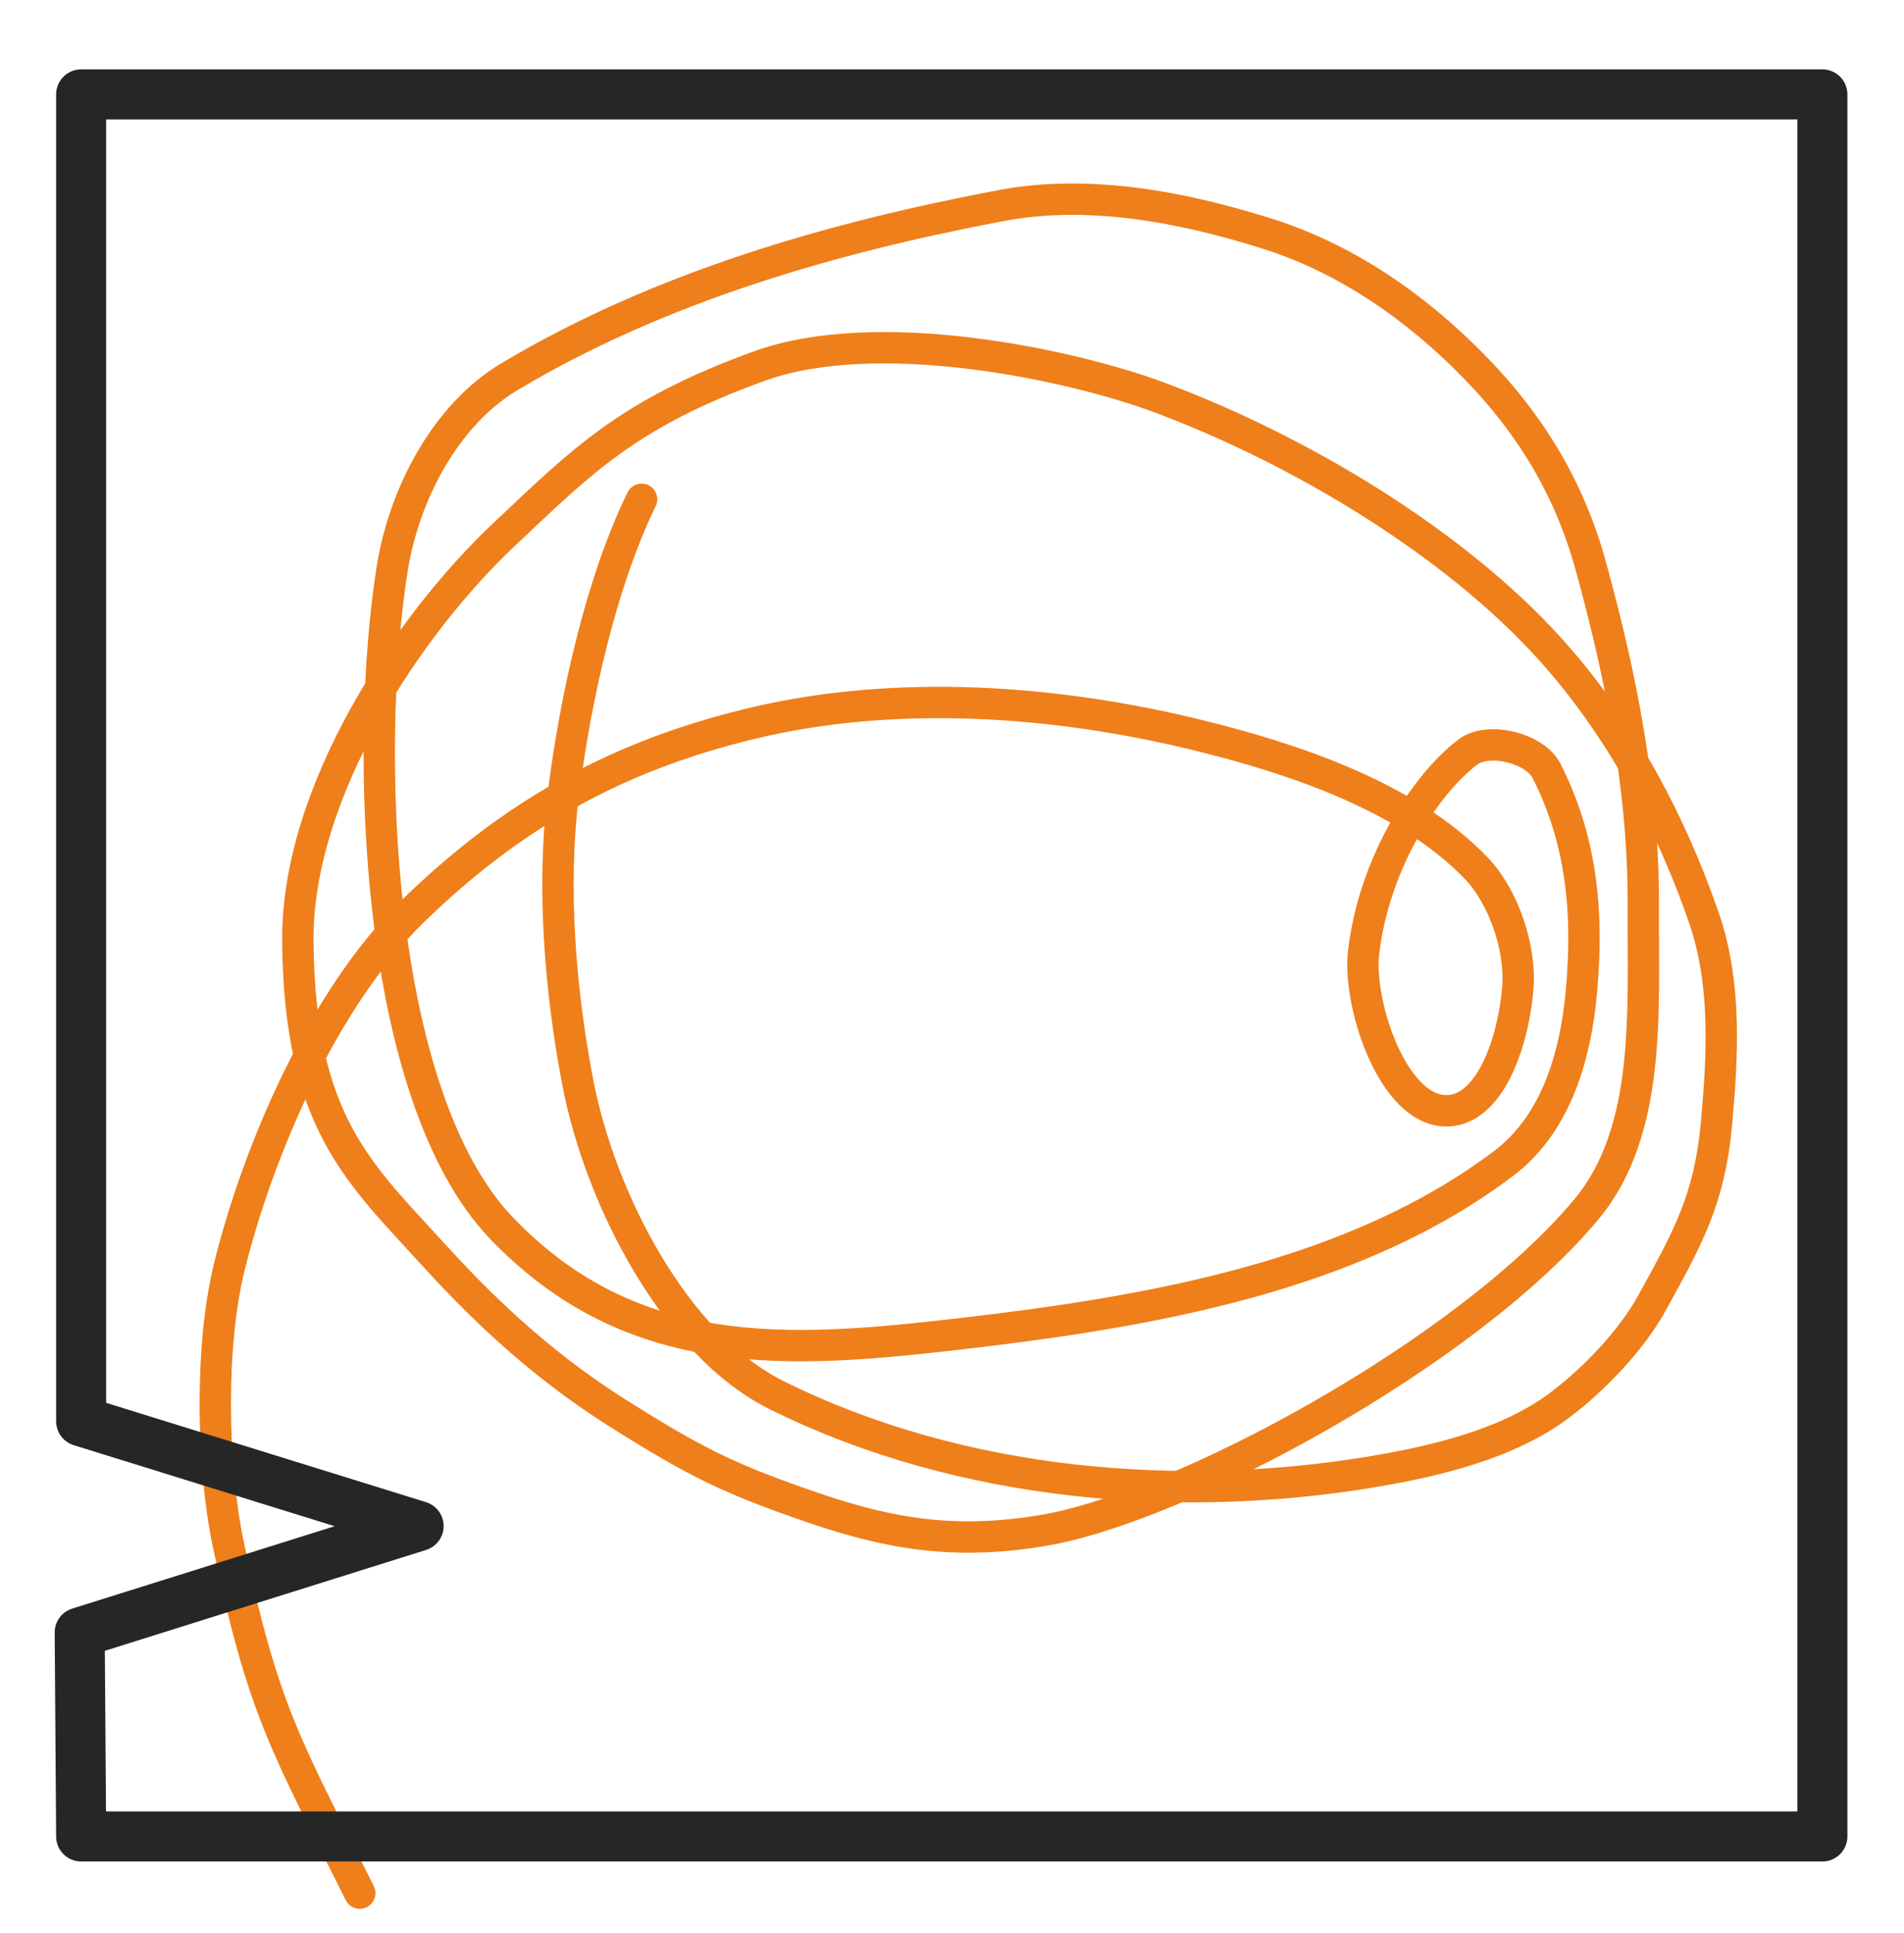
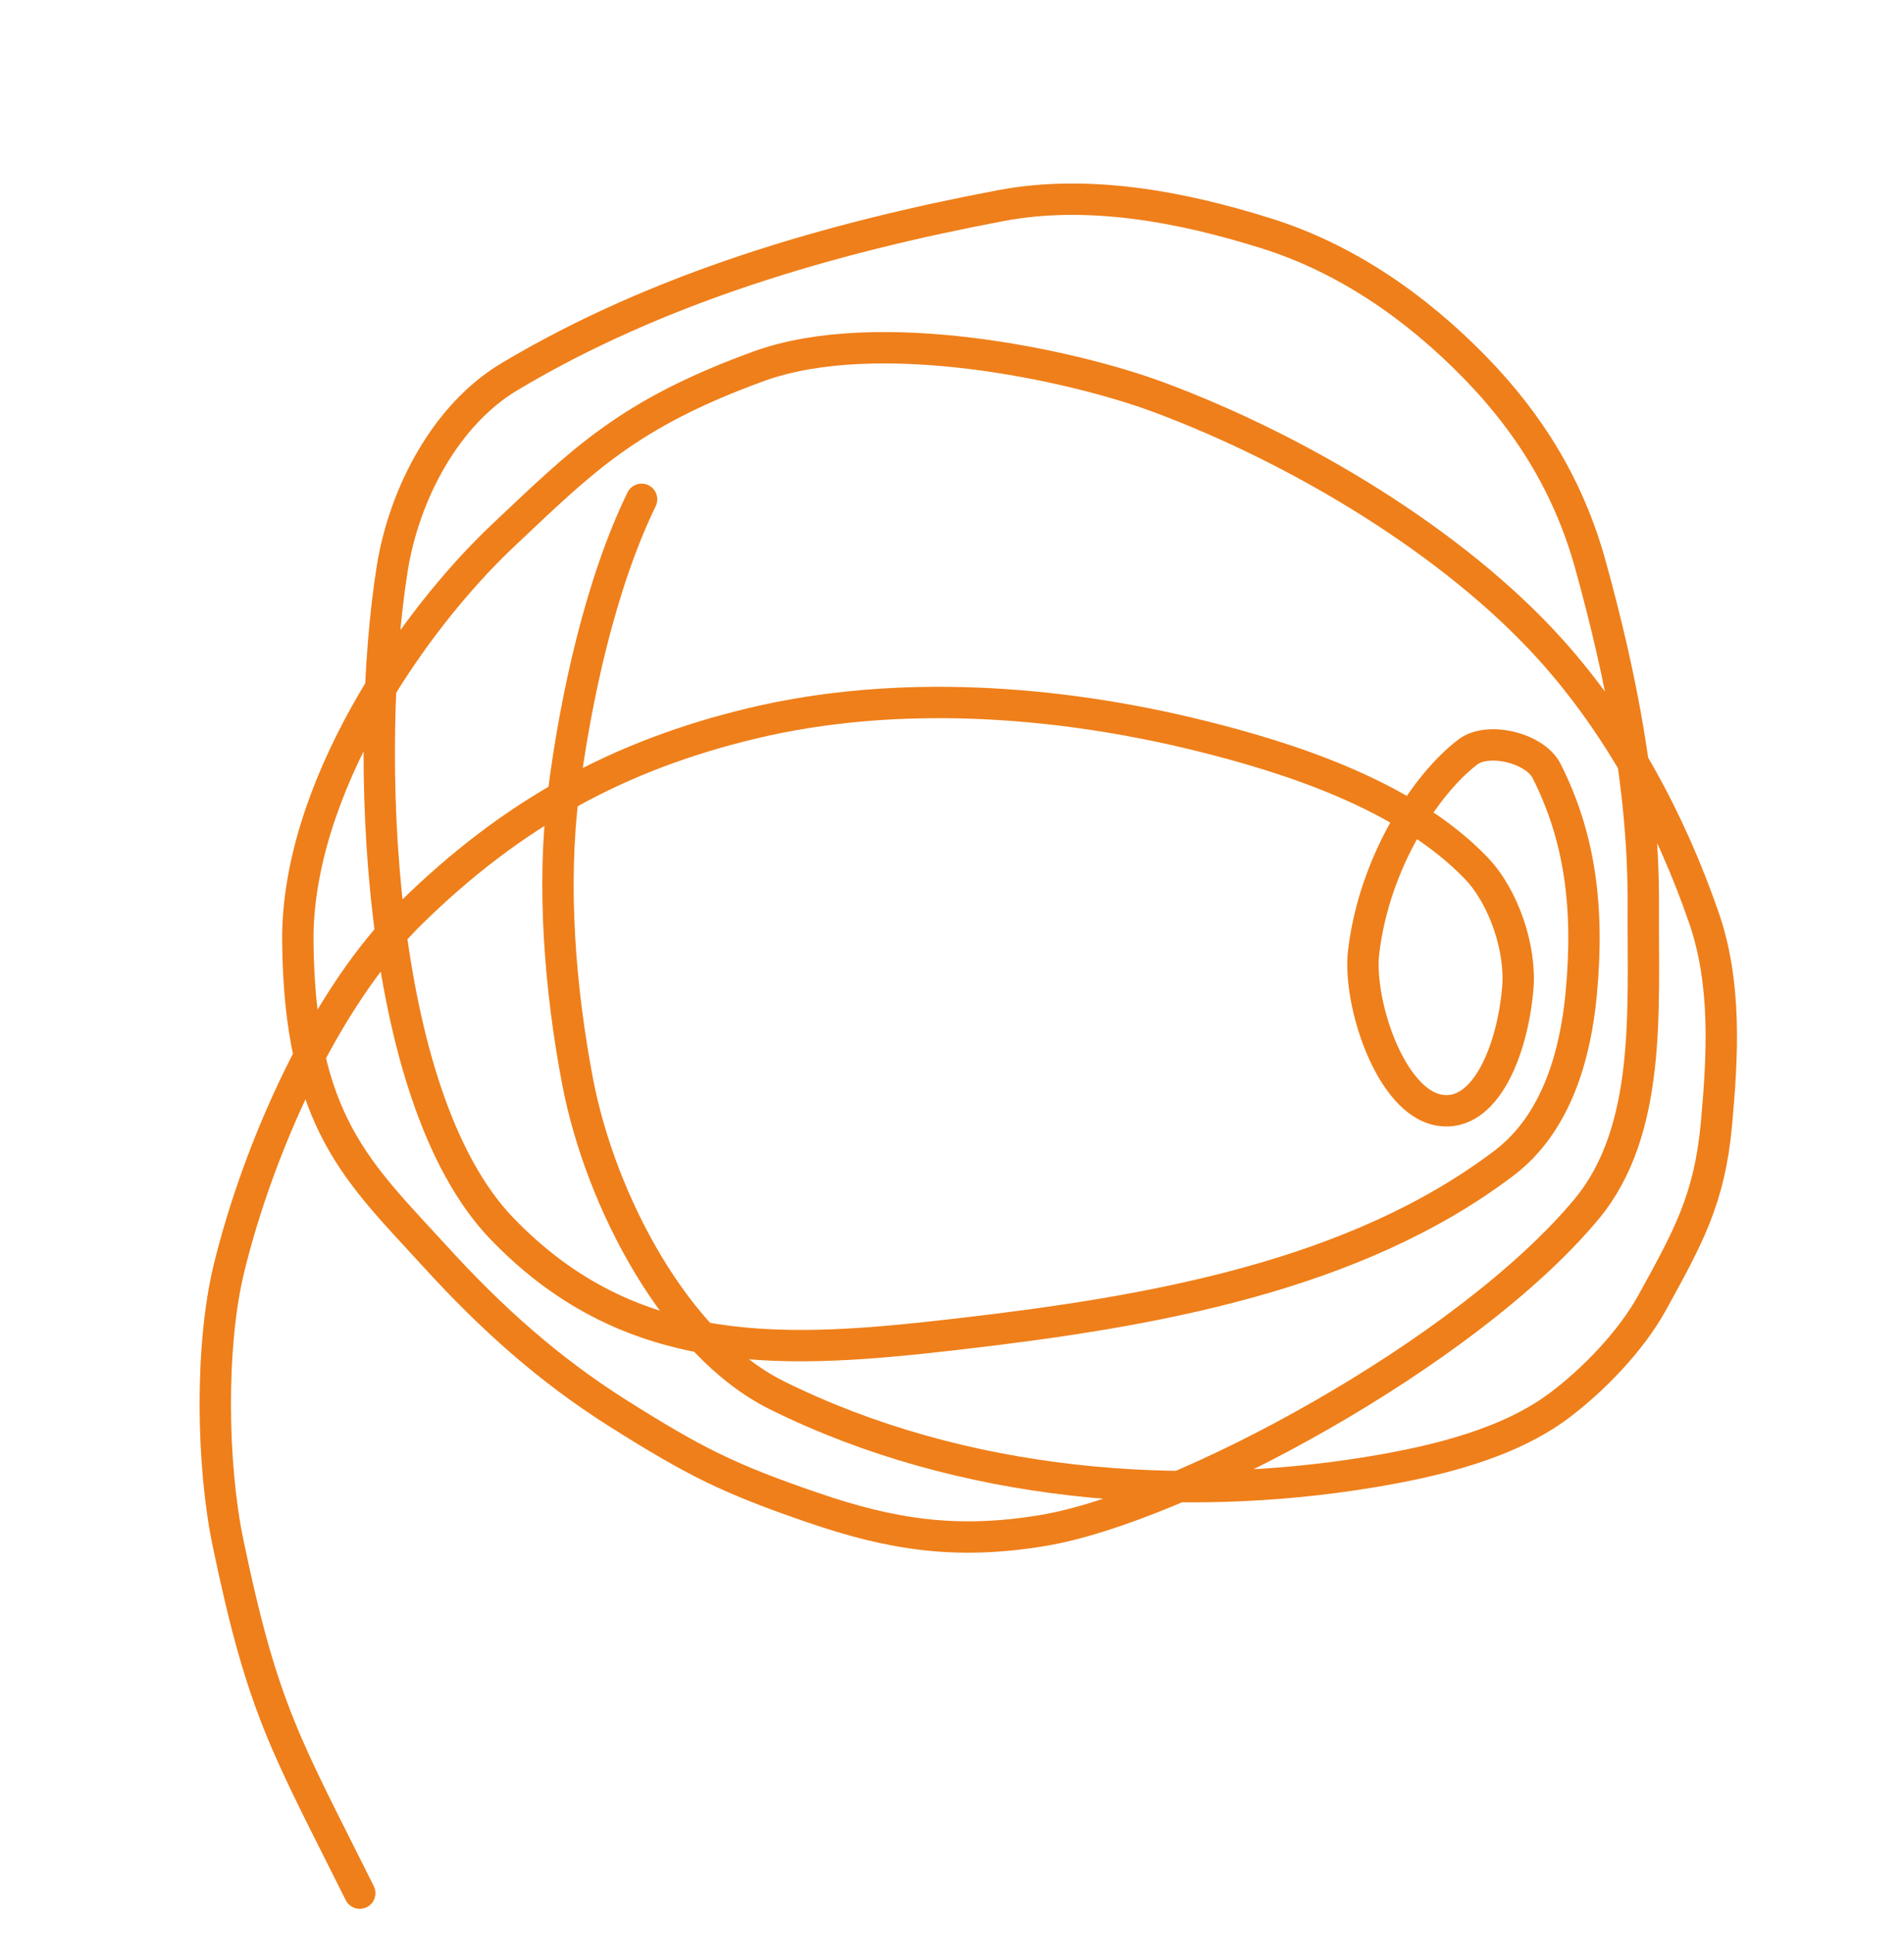
<svg xmlns="http://www.w3.org/2000/svg" width="1275" height="1294" viewBox="0 0 1275 1294" fill="none">
  <path d="M240.912 1267.18C191.715 1168.52 176.071 1145.25 152.658 1032.56C141.786 980.216 140.618 900.749 153.444 848.516C172.932 769.16 217.089 667.982 275.492 610.837C343.046 544.735 413.666 505.79 503.381 484.252C599.96 461.067 706.825 468.573 803.26 492.357C862.346 506.93 941.363 531.998 988.479 581.038C1006.99 600.307 1018.68 634.993 1016.37 661.616C1012.73 703.545 994.463 748.129 964.043 743.144C930.881 737.711 909.228 670.676 913.154 637.299C920.25 577 955.018 524.46 982.994 503.323C996.62 493.028 1027.89 500.722 1035.61 515.958C1057.66 559.477 1064.47 606.524 1058.8 665.67C1055.04 704.933 1042.9 751.423 1007.31 778.428C906.988 854.554 770.281 878.091 642.593 892.856C528.359 906.067 423.719 913.457 336.04 822.293C250.704 733.565 243.669 500.073 262.62 380.789C270.508 331.129 298.101 277.818 341.285 252.058C440.99 192.58 556.17 159.194 670.245 137.628C728.807 126.556 791.219 138.374 848.076 156.239C901.631 173.066 948.27 205.623 987.286 245.502C1024.63 283.667 1050.75 326.49 1065 377.949C1085.62 452.381 1100.9 529.701 1100.43 606.937C1100.01 675.603 1106.31 756.638 1062.37 809.396C981.92 905.971 789.794 1009.25 698.284 1024.46C640.38 1034.09 597.003 1027.18 544.704 1009.28C488.151 989.929 465.21 978.434 413.628 945.879C367.741 916.917 329.202 882.489 291.702 841.364C240.227 784.91 200.6 751.526 199.447 630.21C198.49 529.519 274.267 417.354 337.29 358.022C389.859 308.535 420.101 277.128 508.147 245.144C587.562 216.295 717.105 244.01 775.973 265.906C869.806 300.808 973.422 362.767 1038.31 434.756C1084.49 485.994 1118.54 549.202 1141.04 614.413C1156.35 658.797 1153.52 707.27 1149.38 752.562C1144.8 802.75 1130.25 828.521 1106.47 871.744C1092.01 898.041 1066.63 923.851 1044.49 940.536C1010.16 966.417 961.532 978.121 917.68 985.354C791.662 1006.14 644.834 995.829 520.067 933.861C452.762 900.432 402.004 803.606 386.816 724.076C375.111 662.791 369.402 593.112 377.275 531.214C385.407 467.275 402.17 390.671 429.636 334.226" stroke="#EF7F1A" stroke-width="21" stroke-miterlimit="22.926" stroke-linecap="round" stroke-linejoin="round" />
-   <path fill-rule="evenodd" clip-rule="evenodd" d="M54.341 391.179V63.181H1220.34V1229.25H54.341L53.373 1092.71L280.323 1021.49L54.341 951.346V391.179Z" stroke="#262626" stroke-width="33.5" stroke-miterlimit="22.926" stroke-linecap="round" stroke-linejoin="round" />
</svg>